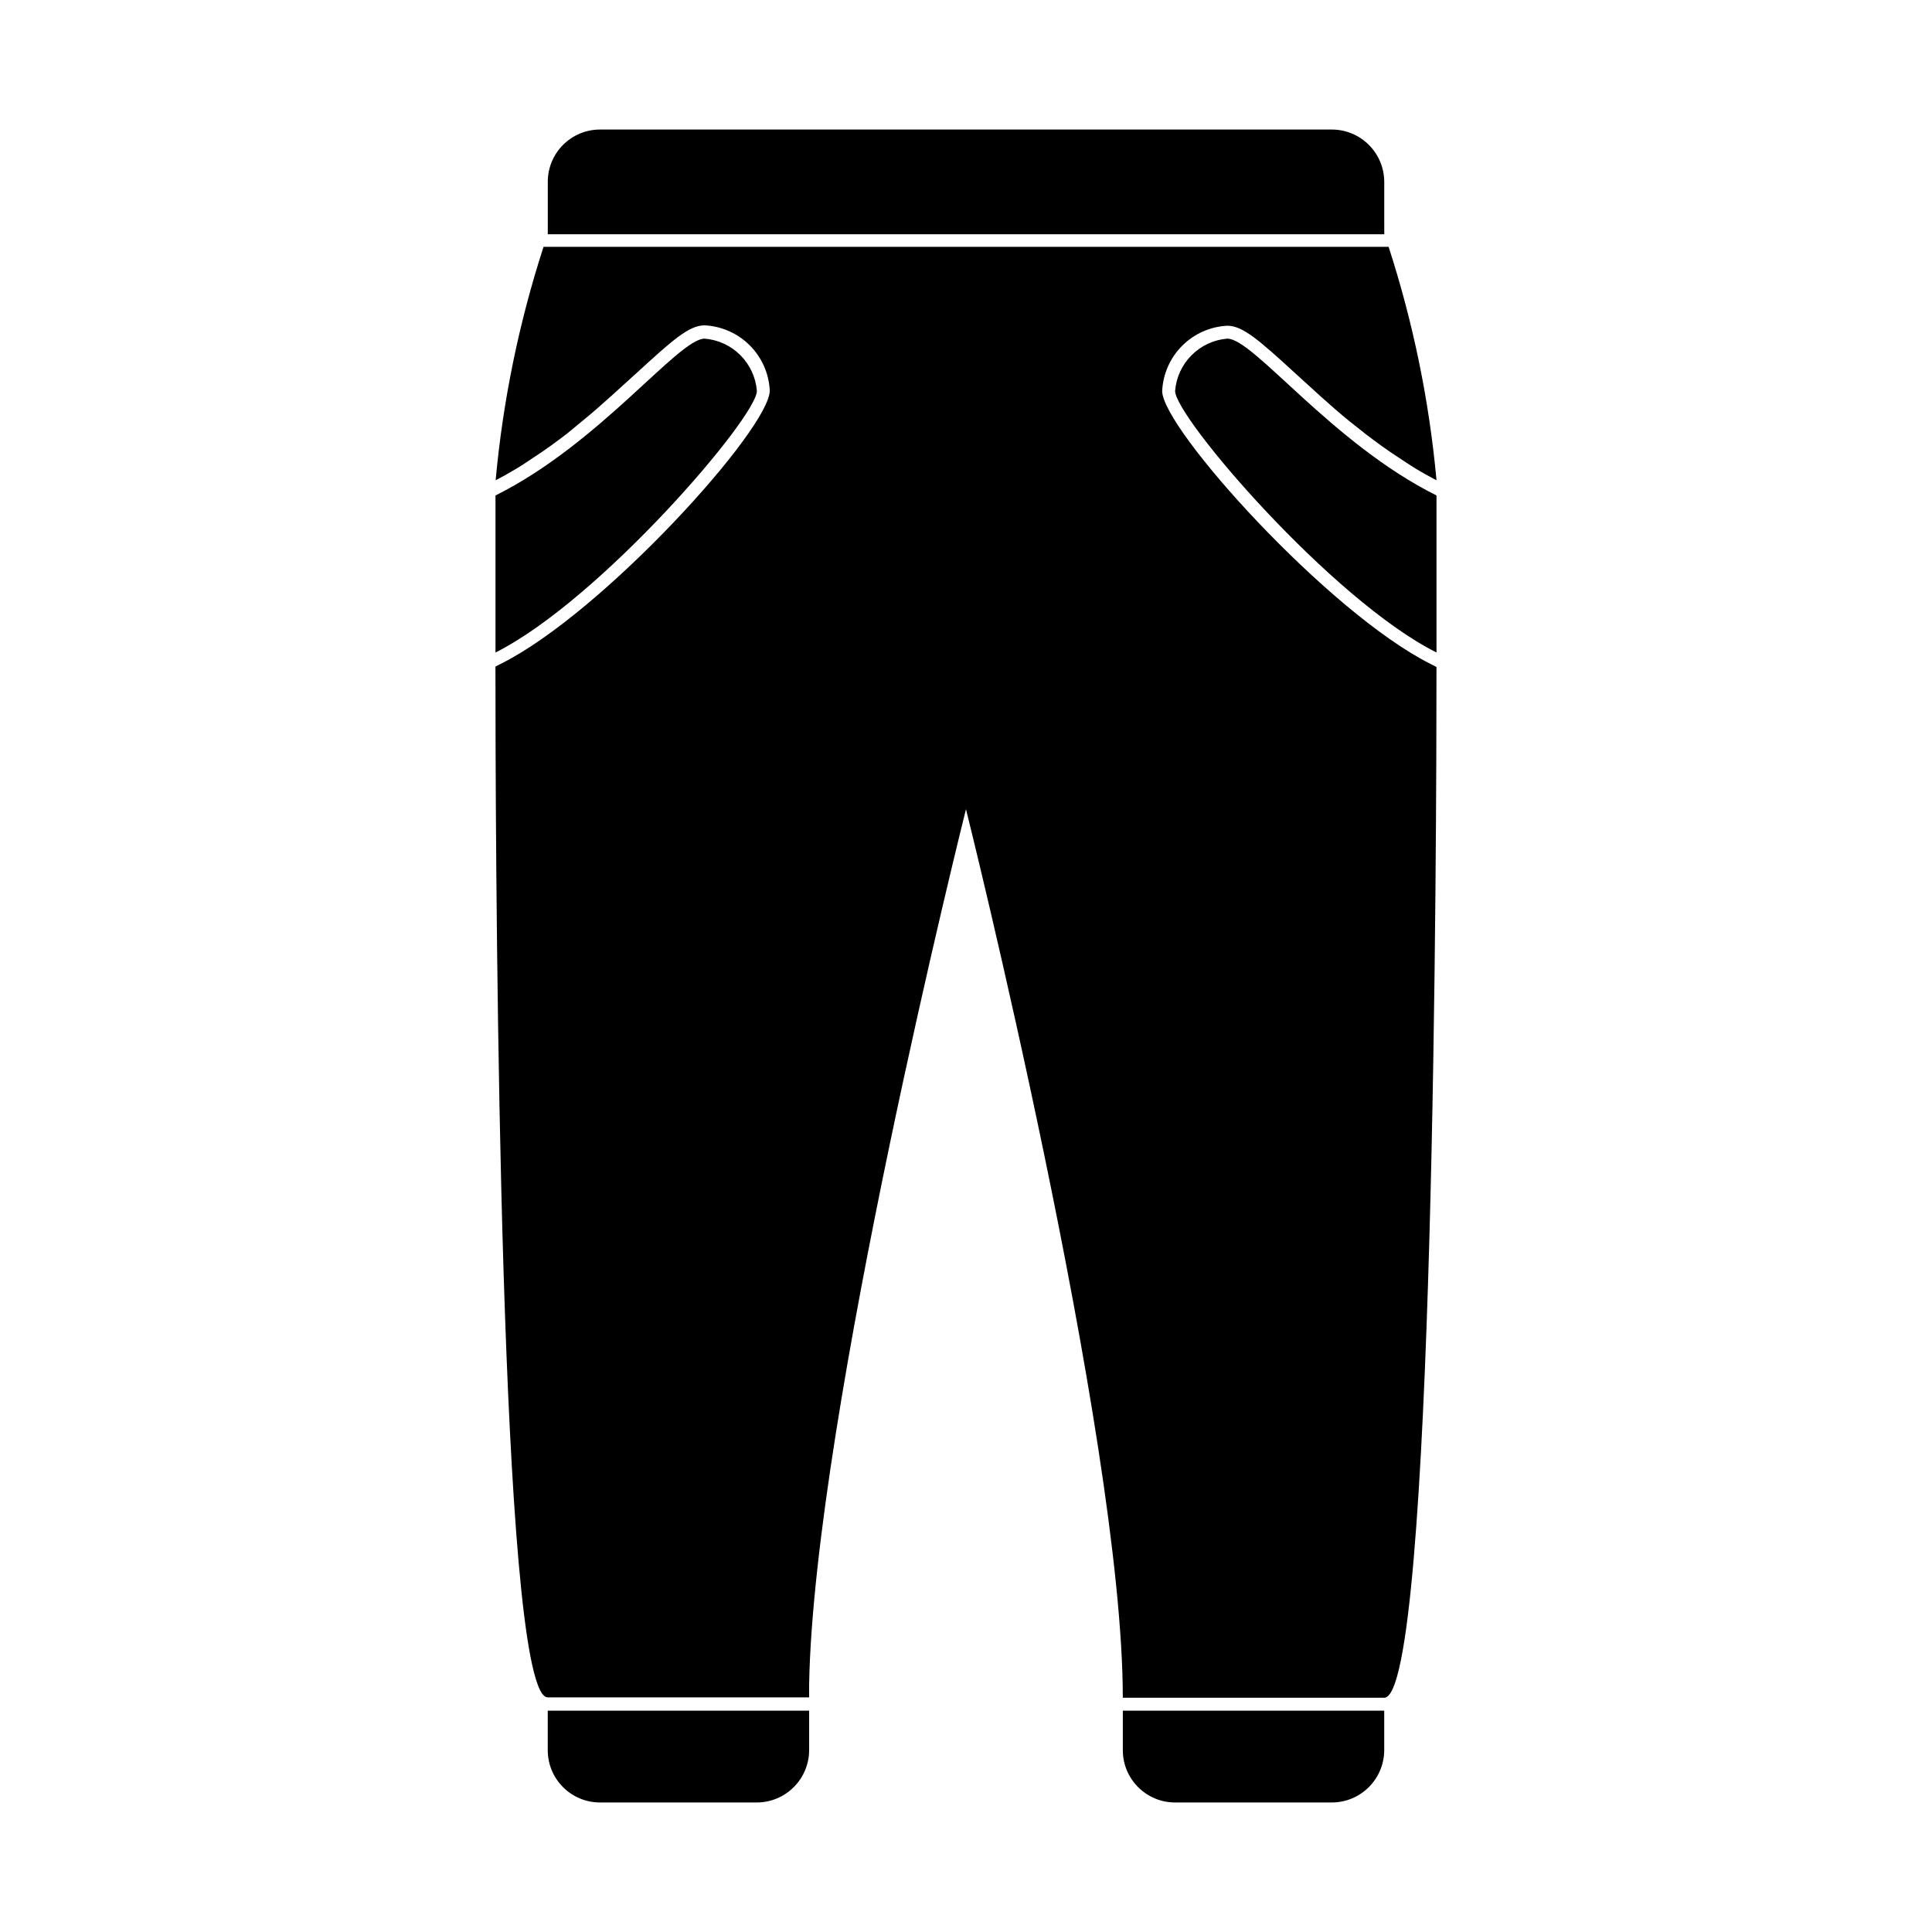
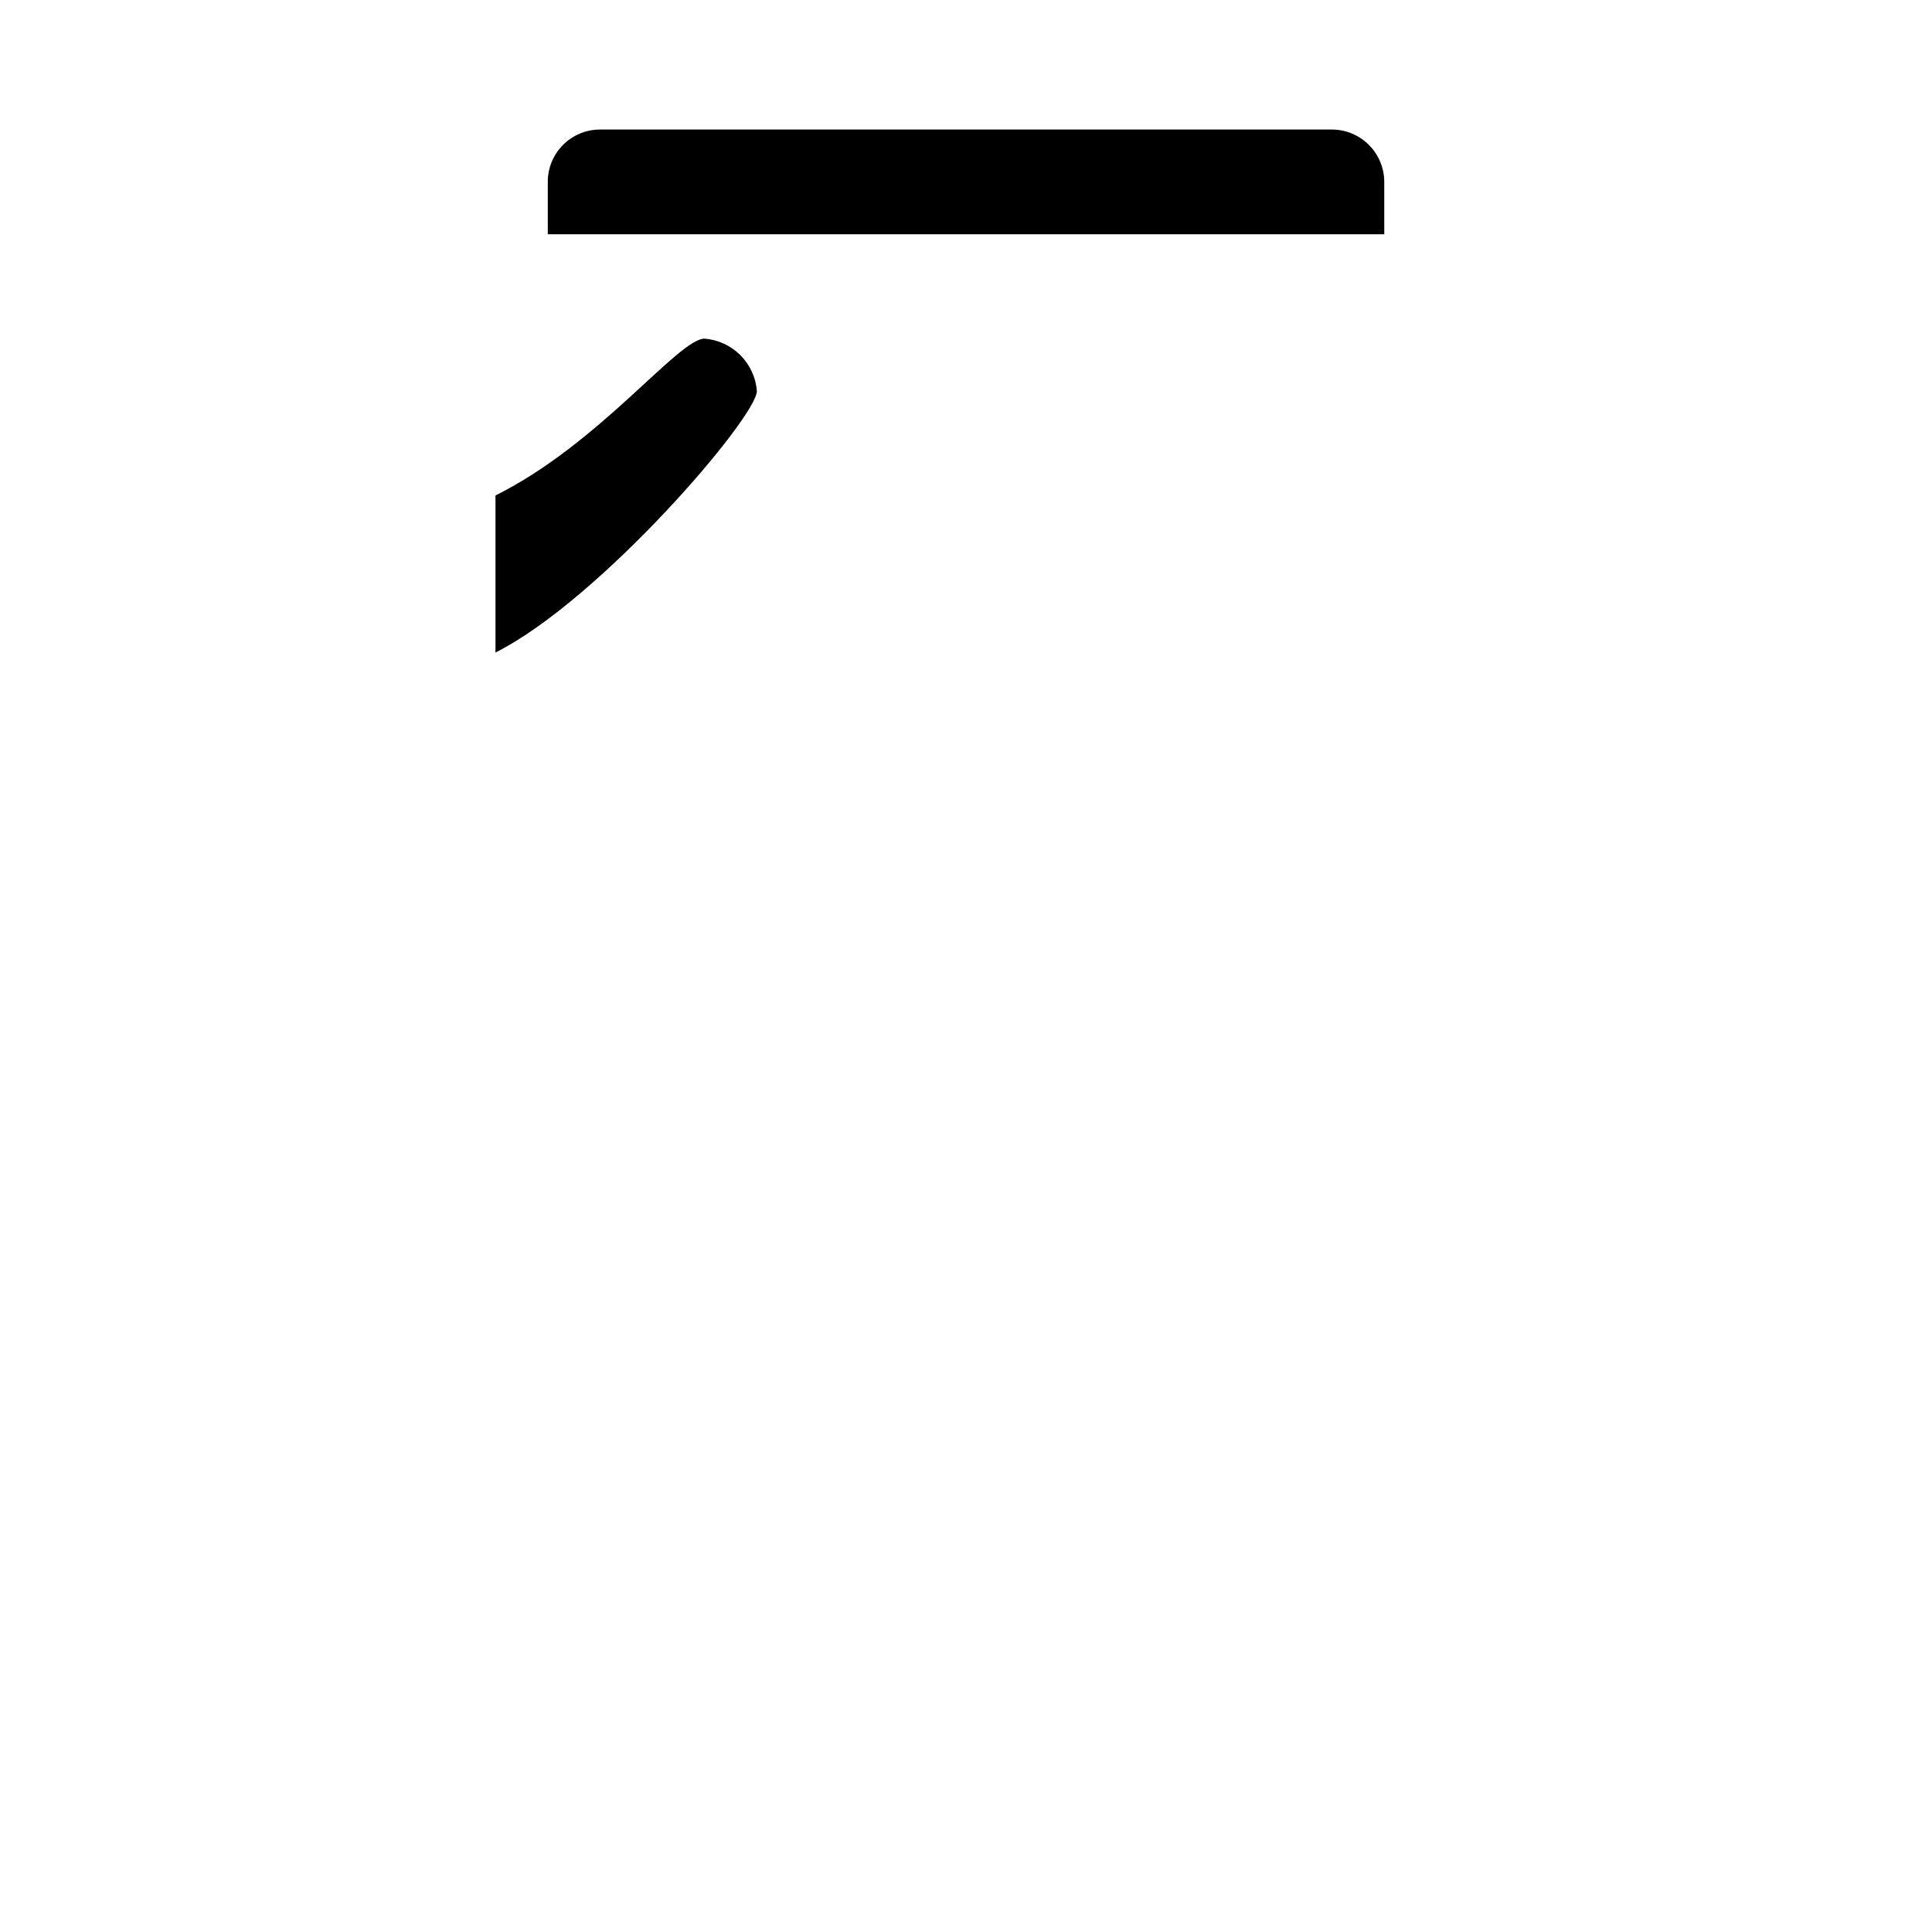
<svg xmlns="http://www.w3.org/2000/svg" fill="#000000" width="800px" height="800px" version="1.1" viewBox="144 144 512 512">
  <g fill-rule="evenodd">
-     <path d="m441.56 607.82c0 7.652 6.203 13.855 13.855 13.855h41.562c7.641-0.027 13.828-6.215 13.855-13.855v-10.48h-69.273z" />
-     <path d="m289.16 607.82c0 7.652 6.203 13.855 13.855 13.855h41.562c7.641-0.027 13.828-6.215 13.855-13.855v-10.48h-69.273z" />
-     <path d="m451.99 247.6c0.219-4.512 2.109-8.781 5.305-11.977 3.195-3.195 7.465-5.086 11.977-5.305 4.082 0 8.516 3.93 18.137 12.746 4.18 3.777 8.918 8.262 14.309 12.645l4.078 3.227c2.82 2.168 5.691 4.281 8.816 6.297 1.512 1.008 3.023 2.016 4.586 2.973s3.629 2.117 5.492 3.074v-0.004c-1.922-21.027-6.18-41.777-12.695-61.867h-223.95c-6.512 20.09-10.773 40.84-12.695 61.867 1.863-0.957 3.727-2.016 5.492-3.074 1.762-1.059 3.074-1.965 4.586-2.973 3.125-2.016 5.996-4.133 8.816-6.297l4.031-3.324c5.391-4.383 10.078-8.867 14.309-12.645 9.621-8.816 14.008-12.746 18.137-12.746 4.512 0.219 8.777 2.109 11.973 5.305 3.195 3.195 5.086 7.465 5.305 11.977 0 10.078-44.082 58.793-71.137 72.348l-1.562 0.805c0 38.543 0.402 240.82 11.184 269.74 0.805 2.266 1.715 3.426 2.672 3.426h69.273v-3.426c1.262-71.035 41.566-231.95 41.566-231.95s41.562 166.26 41.562 235.48h69.273c13.402 0 13.855-231.75 13.855-273.16l-1.562-0.805c-27.055-13.555-71.137-62.426-71.137-72.348z" />
    <path d="m510.84 202.66v-10.48c-0.027-7.641-6.215-13.824-13.855-13.852h-193.96c-7.652 0-13.855 6.199-13.855 13.852v13.906h221.68z" />
-     <path d="m469.27 233.74c-3.578 0.285-6.938 1.84-9.477 4.379-2.539 2.539-4.09 5.894-4.379 9.477 0 6.953 41.562 55.418 69.273 69.324v-41.617c-27.711-13.805-48.465-41.562-55.418-41.562z" />
    <path d="m344.58 247.6c-0.285-3.582-1.84-6.938-4.375-9.477-2.539-2.539-5.898-4.094-9.477-4.379-6.953 0-27.711 27.762-55.418 41.562v41.613c27.707-13.902 69.27-62.371 69.27-69.32z" />
  </g>
</svg>